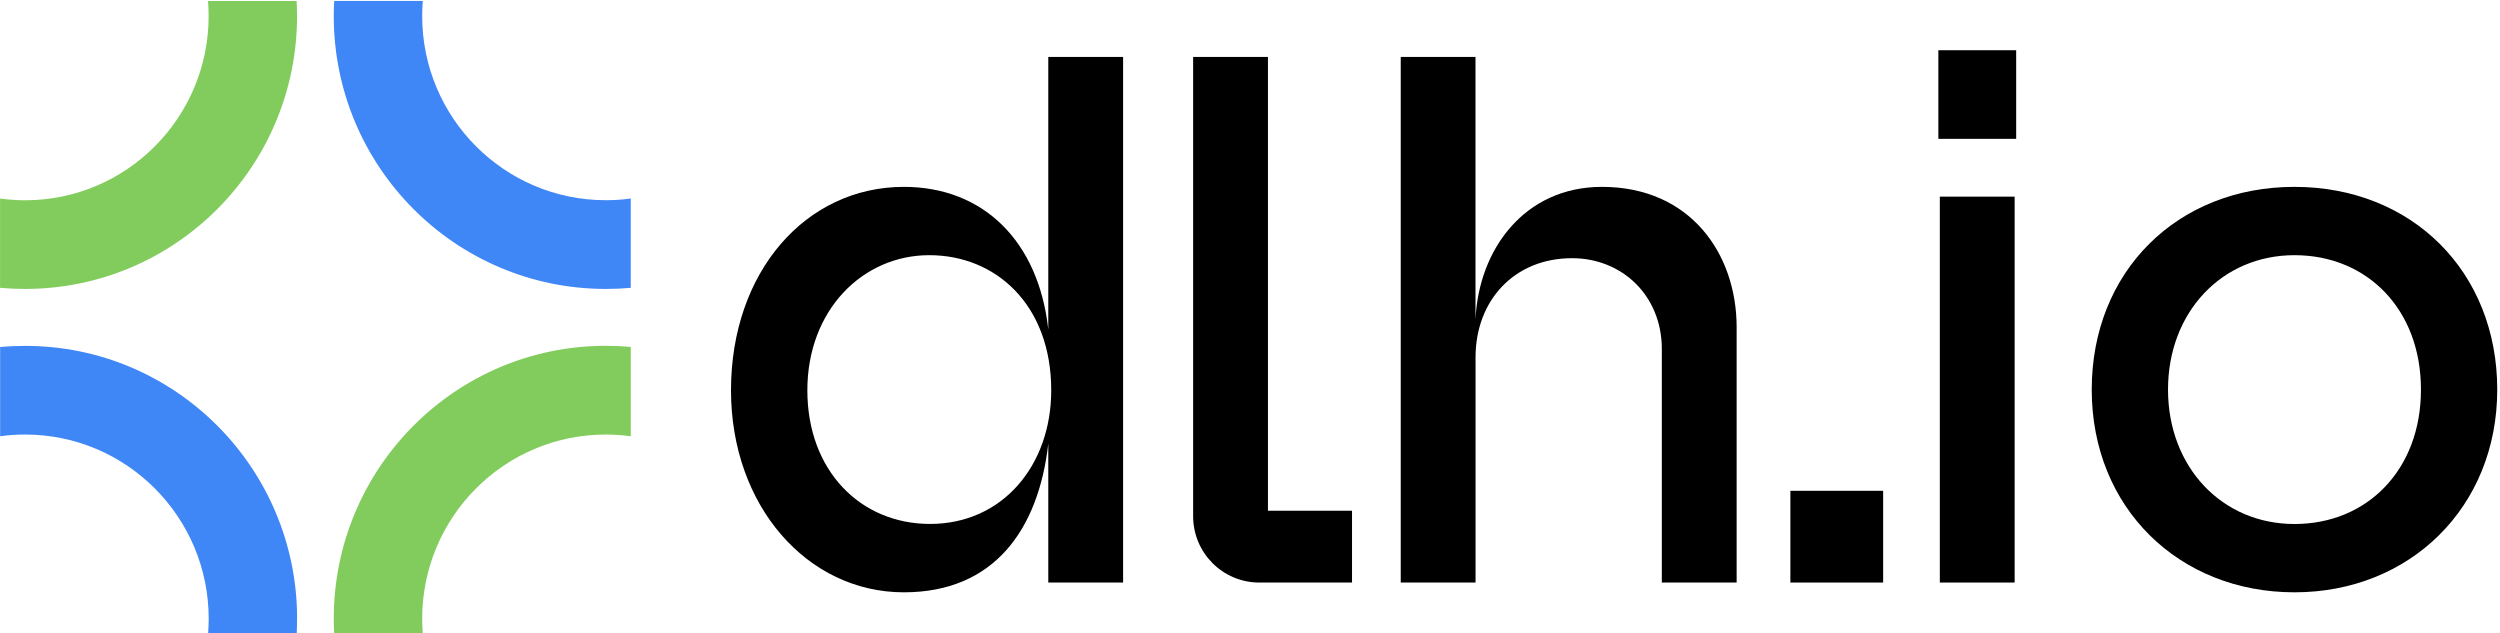
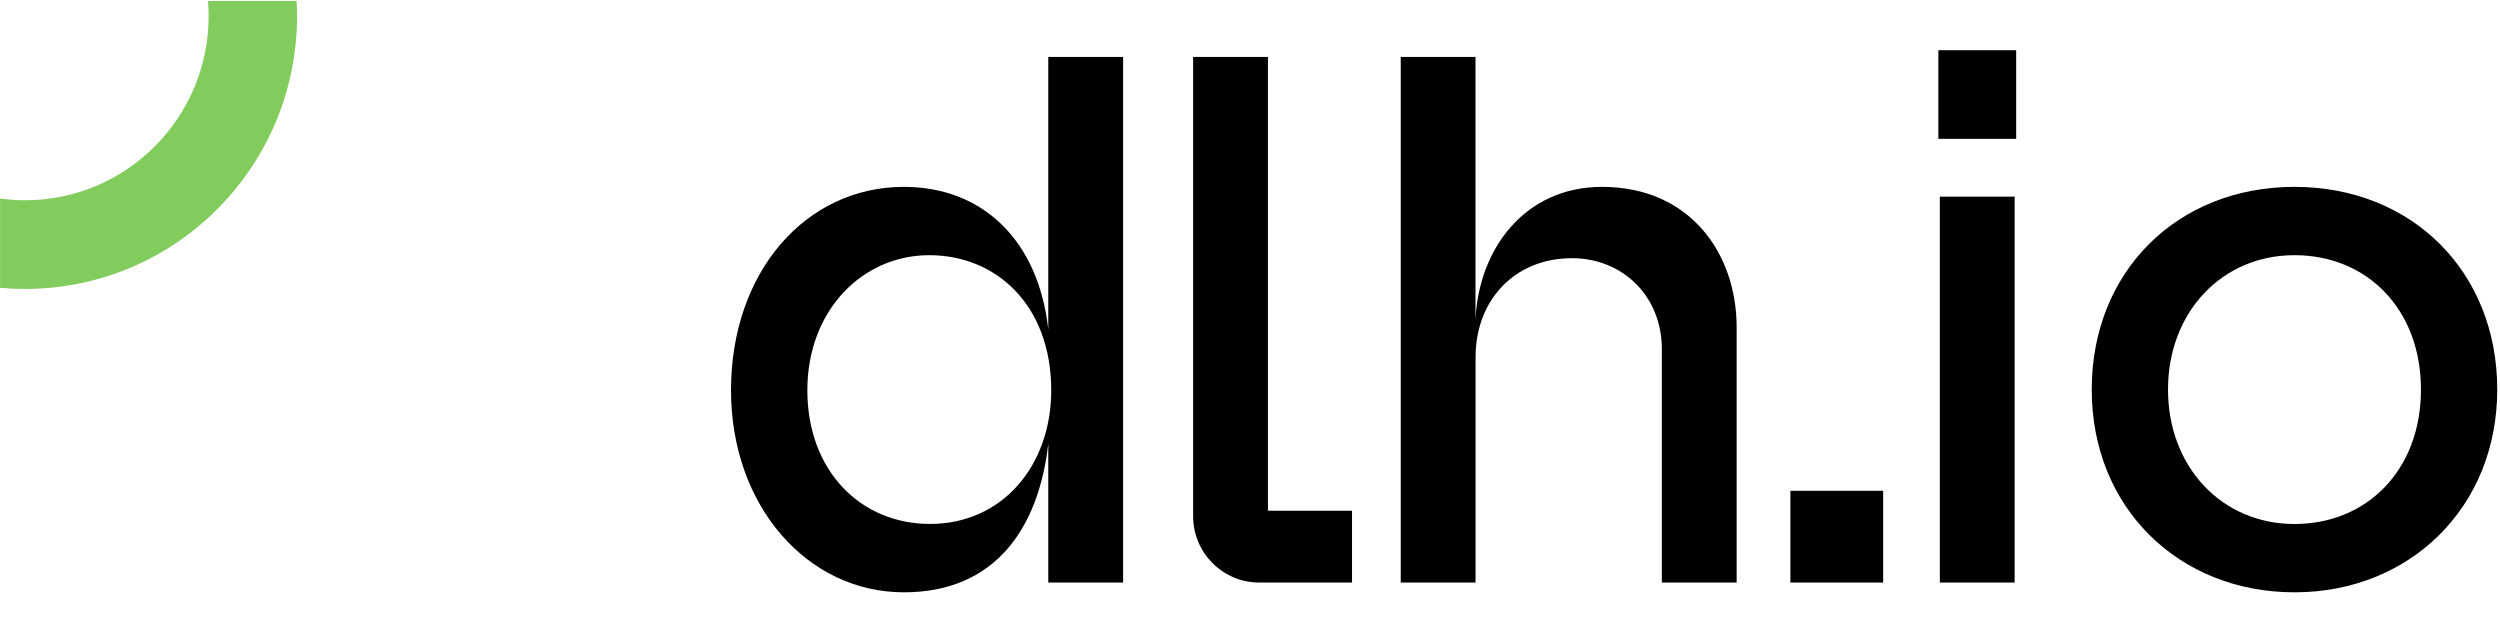
<svg xmlns="http://www.w3.org/2000/svg" width="300" height="76" viewBox="0 0 300 76">
  <g id="Group">
    <path id="Path" fill="#000000" stroke="none" d="M 87.721 46.84 C 87.721 32.606 96.699 22.424 108.463 22.424 C 117.978 22.424 124.625 28.91 125.794 39.542 L 125.794 6.833 L 134.772 6.833 L 134.772 69.905 L 125.794 69.905 L 125.794 53.237 C 124.625 63.508 119.331 71.078 108.463 71.078 C 96.882 71.078 87.721 60.719 87.721 46.84 Z M 111.603 62.873 C 120.309 62.873 126.147 55.849 126.147 46.84 C 126.147 36.569 119.5 30.621 111.515 30.621 C 103.529 30.621 96.882 37.196 96.882 46.84 C 96.882 56.483 103.257 62.873 111.61 62.873 Z" />
    <path id="path1" fill="#000000" stroke="none" d="M 168.081 6.833 L 177.059 6.833 L 177.059 38.369 C 177.419 29.987 182.897 22.424 192.235 22.424 C 202.831 22.424 208.397 30.444 208.397 39.269 L 208.397 69.905 L 199.419 69.905 L 199.419 41.881 C 199.419 35.484 194.662 30.983 188.647 30.983 C 181.735 30.983 177.066 36.03 177.066 42.877 L 177.066 69.905 L 168.088 69.905 L 168.088 6.833 Z" />
    <path id="path2" fill="#000000" stroke="none" d="M 214.846 58.896 L 225.978 58.896 L 225.978 69.905 L 214.846 69.905 L 214.846 58.896 Z" />
    <path id="path3" fill="#000000" stroke="none" d="M 152.154 61.287 L 152.154 6.833 L 143.176 6.833 L 143.176 61.944 C 143.176 66.341 146.728 69.905 151.11 69.905 L 162.243 69.905 L 162.243 61.287 L 152.154 61.287 Z" />
    <path id="path4" fill="#000000" stroke="none" d="M 232.603 6.028 L 241.941 6.028 L 241.941 16.661 L 232.603 16.661 L 232.603 6.028 Z M 232.779 23.597 L 241.757 23.597 L 241.757 69.905 L 232.779 69.905 L 232.779 23.597 Z" />
    <path id="path5" fill="#000000" stroke="none" d="M 251.007 46.751 C 251.007 32.606 261.243 22.424 275.338 22.424 C 289.434 22.424 299.669 32.606 299.669 46.751 C 299.669 60.896 289.162 71.078 275.338 71.078 C 261.515 71.078 251.007 60.984 251.007 46.751 Z M 275.338 62.881 C 284.044 62.881 290.515 56.395 290.515 46.751 C 290.515 37.107 284.051 30.621 275.338 30.621 C 266.625 30.621 260.162 37.469 260.162 46.751 C 260.162 56.033 266.625 62.881 275.338 62.881 Z" />
  </g>
  <g id="g1">
    <path id="path6" fill="#81cc5c" stroke="none" d="M 35.647 1.918 C 35.647 20.011 21.029 34.672 3.007 34.672 C 1.993 34.672 0.993 34.628 0.007 34.539 L 0.007 23.826 C 0.993 23.958 1.993 24.032 3.007 24.032 C 15.169 24.032 25.037 14.13 25.037 1.926 C 25.037 1.321 25.007 0.716 24.963 0.118 L 35.596 0.118 C 35.625 0.716 35.64 1.321 35.64 1.926 Z" />
-     <path id="path7" fill="#3f86f6" stroke="none" d="M 75.691 23.826 L 75.691 34.539 C 74.706 34.628 73.699 34.672 72.691 34.672 C 54.662 34.672 40.051 20.003 40.051 1.918 C 40.051 1.313 40.066 0.708 40.103 0.111 L 50.735 0.111 C 50.691 0.708 50.662 1.313 50.662 1.918 C 50.662 14.123 60.522 24.025 72.691 24.025 C 73.713 24.025 74.713 23.958 75.691 23.818 Z" />
-     <path id="path8" fill="#81cc5c" stroke="none" d="M 75.691 41.638 L 75.691 52.351 C 74.706 52.219 73.706 52.145 72.691 52.145 C 60.522 52.145 50.662 62.047 50.662 74.251 C 50.662 74.856 50.691 75.461 50.735 76.059 L 40.103 76.059 C 40.066 75.461 40.051 74.856 40.051 74.251 C 40.051 56.159 54.669 41.497 72.691 41.497 C 73.706 41.497 74.706 41.542 75.691 41.63 Z" />
-     <path id="path9" fill="#3f86f6" stroke="none" d="M 35.647 74.251 C 35.647 74.856 35.632 75.461 35.603 76.059 L 24.971 76.059 C 25.015 75.461 25.044 74.856 25.044 74.251 C 25.044 62.047 15.176 52.145 3.015 52.145 C 1.993 52.145 0.993 52.211 0.015 52.351 L 0.015 41.638 C 1 41.549 2.007 41.505 3.015 41.505 C 21.044 41.505 35.654 56.174 35.654 74.259 Z" />
  </g>
</svg>